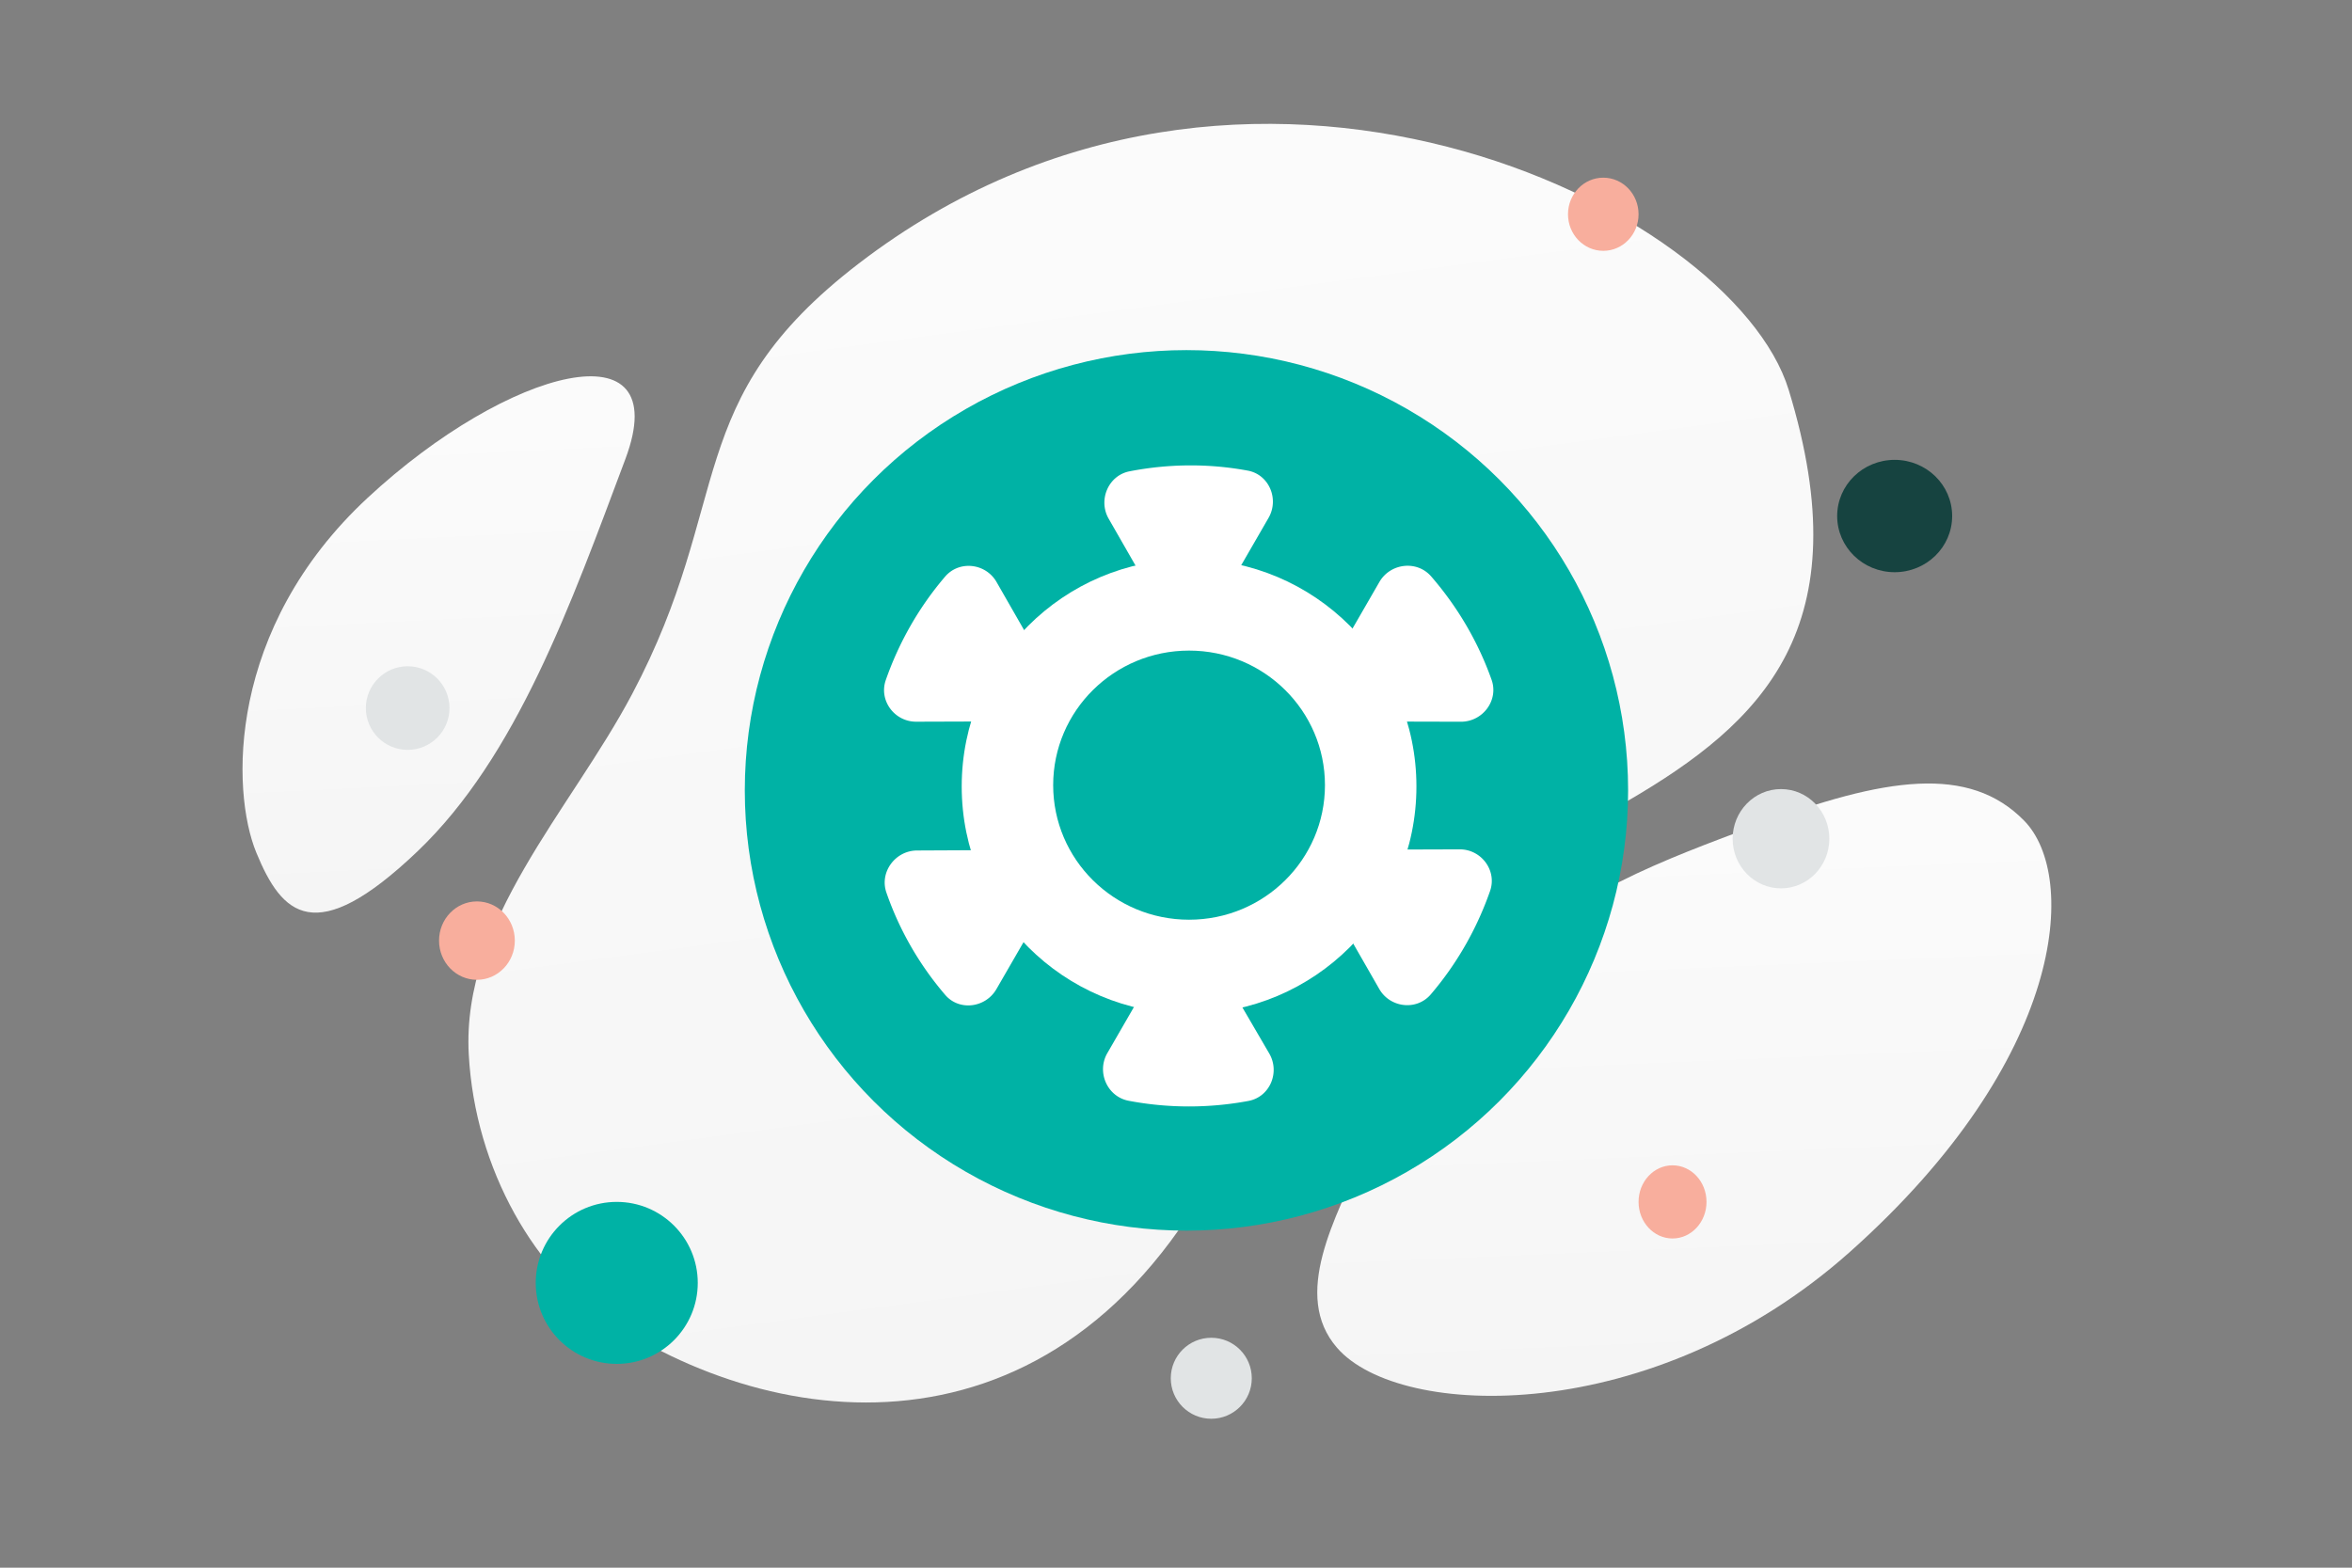
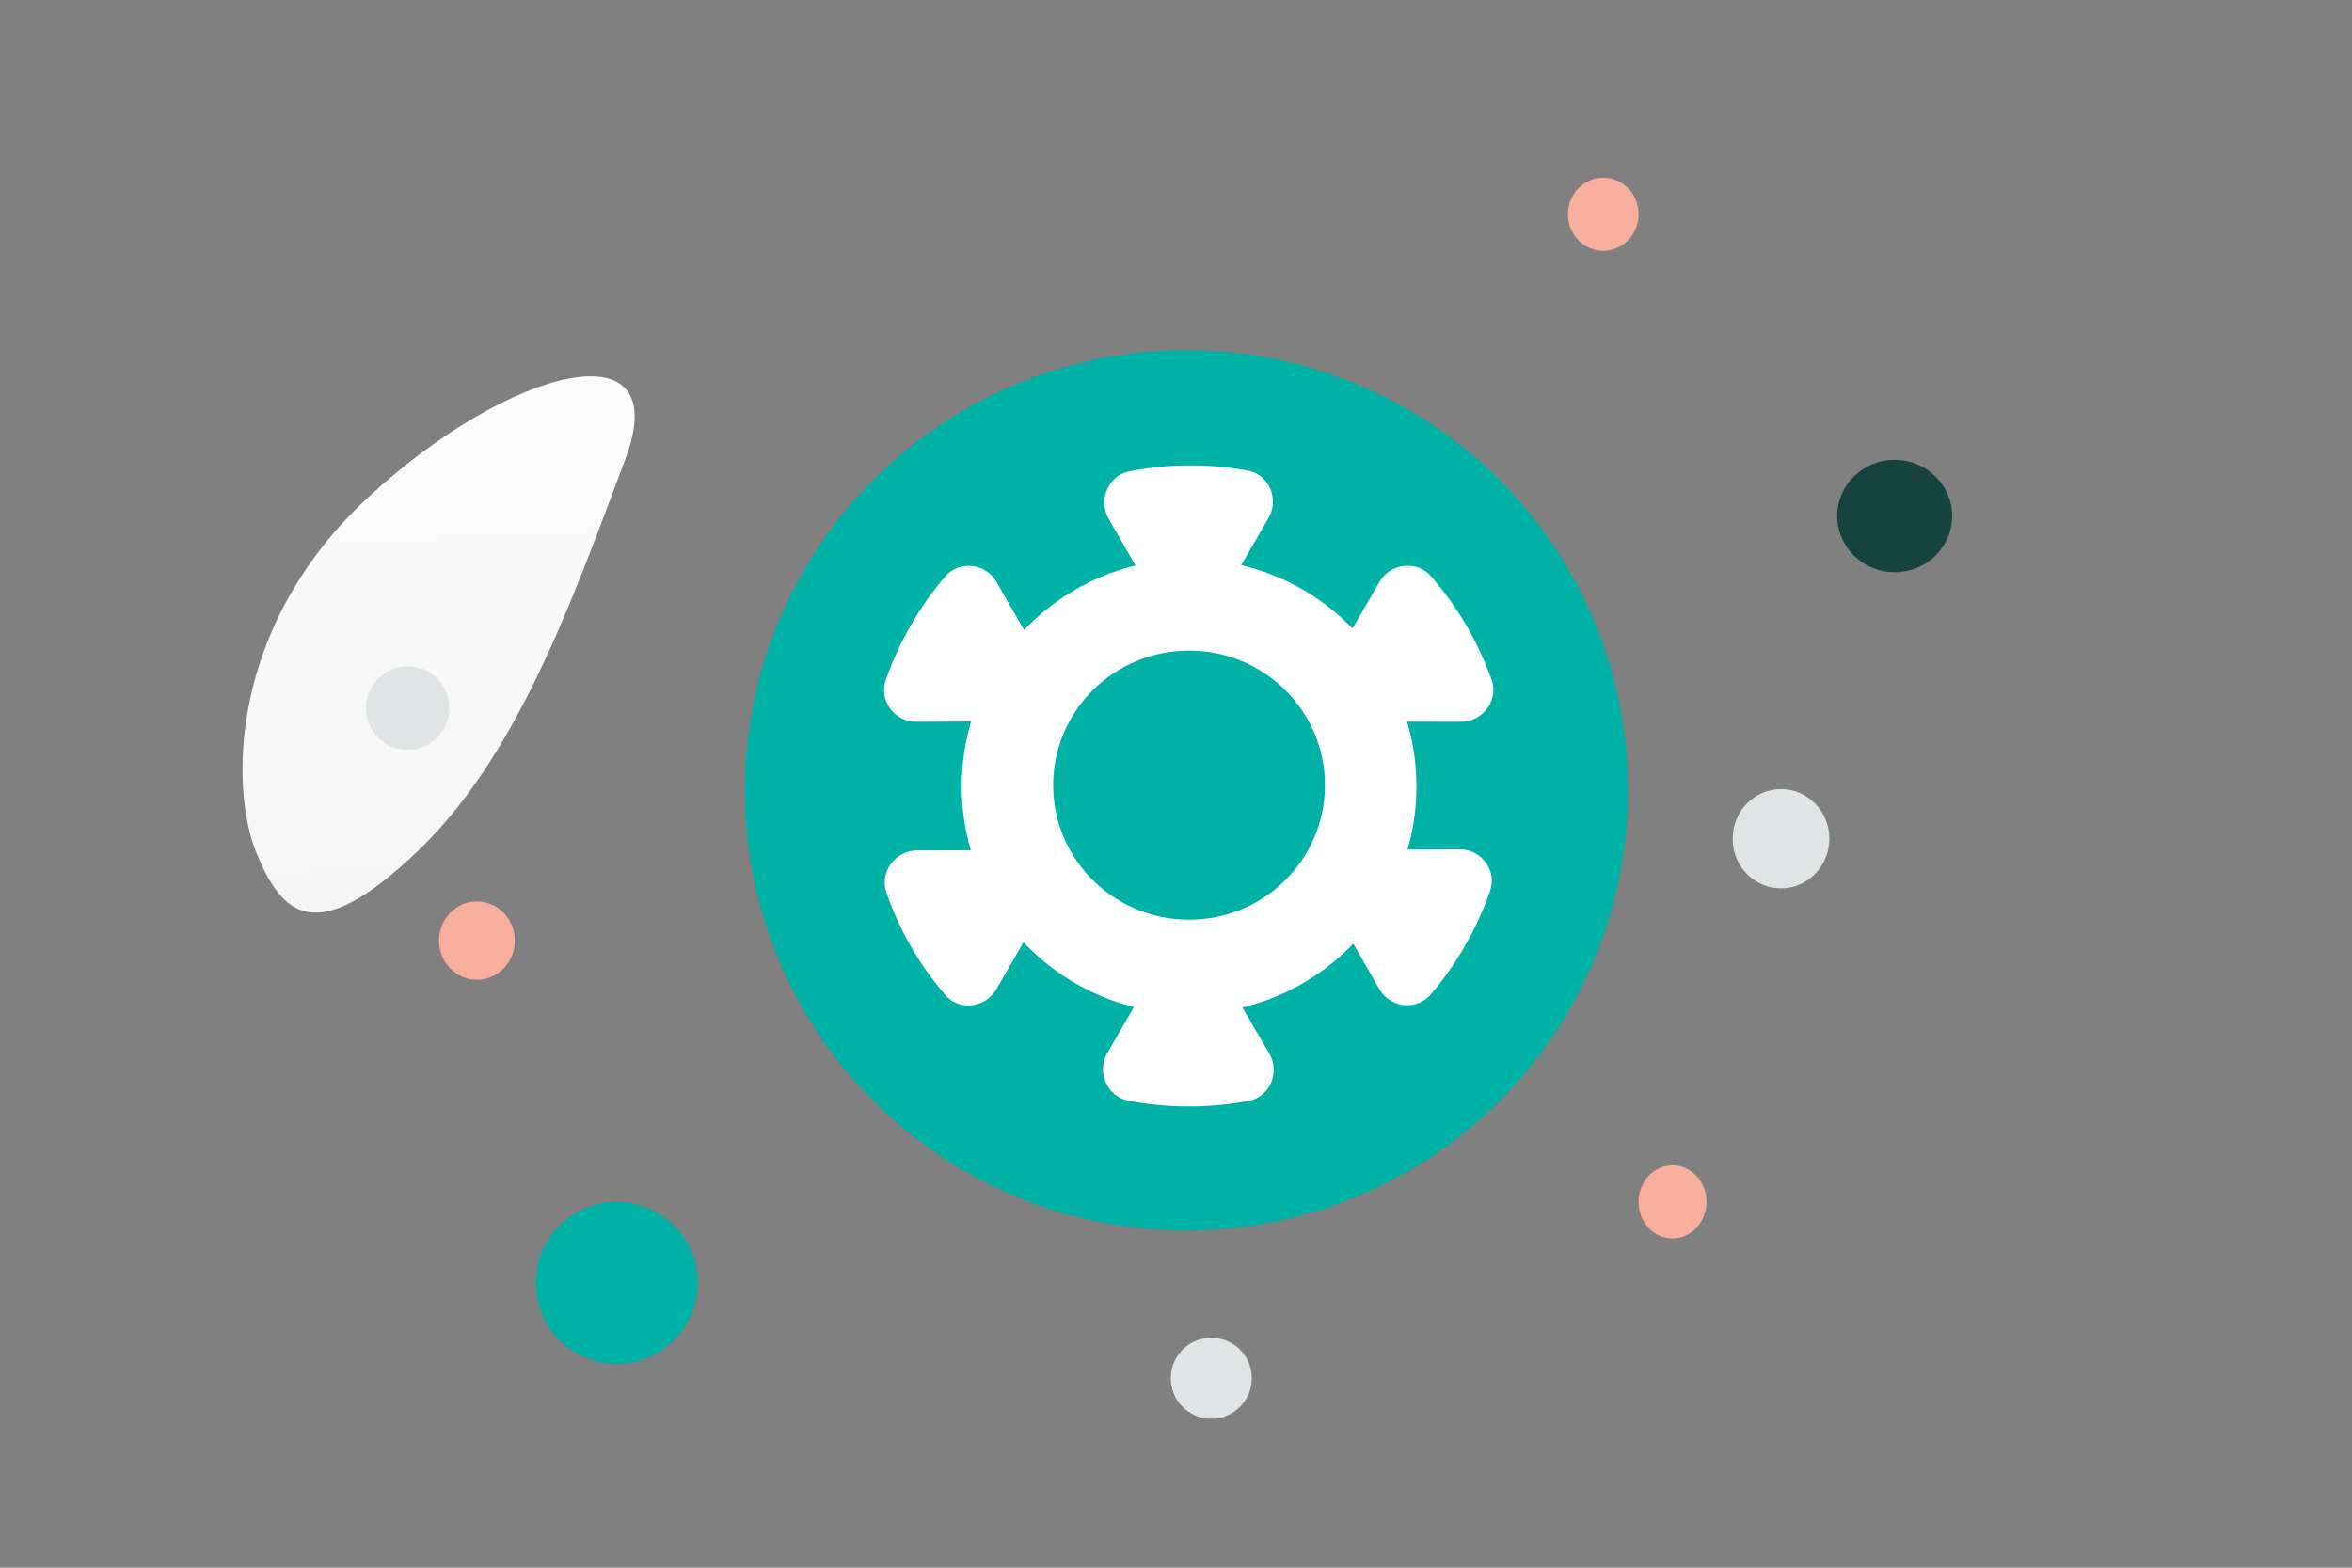
<svg xmlns="http://www.w3.org/2000/svg" width="900" height="600" viewBox="0 0 900 600" fill="none">
  <rect x="0" y="0" width="900" height="600" fill="#808080" stroke="none" />
  <path fill="transparent" d="M0 0h900v600H0z" />
-   <path d="M684.444 149.207c-21.601-70.504-208.304-161.501-355.806-48.38-68.6 52.614-47.307 90.372-86.805 164.914-23.545 44.428-65.249 86.79-62.462 137.797 2.395 44.03 25.433 83.85 56.599 103.817 70.092 44.903 181.143 52.525 239.199-80.017 58.056-132.543 264.966-96.29 209.275-278.131z" fill="url(#a)" />
-   <path d="M774.621 314.175c-21.083-21.633-53.257-16.761-102.005 1.485-36.659 13.73-70.224 25.746-102.365 56.353-22.499 21.412-38.149 46.42-48.316 69.359-11.018 24.852-27.791 54.34-10.298 74.484 24.037 27.669 120.908 30.44 196.254-36.728 82.765-73.799 87.348-143.814 66.73-164.953z" fill="url(#b)" />
+   <path d="M774.621 314.175z" fill="url(#b)" />
  <path d="M239.303 175.695c-20.772 55.388-41.563 113.912-79.594 150.183-39.224 37.426-51.846 24.219-61.62.466-9.774-23.754-11.218-85.852 42.607-135.827 53.839-49.989 118.041-66.658 98.607-14.822z" fill="url(#c)" />
  <ellipse rx="22" ry="21.5" transform="matrix(1 0 0 -1 725 197.5)" fill="#164340" />
  <ellipse rx="13.5" ry="14" transform="matrix(1 0 0 -1 613.5 82)" fill="#F8AE9D" />
  <circle r="31" transform="matrix(1 0 0 -1 236 491)" fill="#00b2a5" />
  <ellipse rx="14.5" ry="15" transform="matrix(1 0 0 -1 182.5 360)" fill="#F8AE9D" />
  <circle cx="156" cy="271" r="16" transform="rotate(-180 156 271)" fill="#E1E4E5" />
  <circle r="15.5" transform="matrix(1 0 0 -1 463.5 527.5)" fill="#E1E4E5" />
  <ellipse rx="18.5" ry="19" transform="matrix(1 0 0 -1 681.5 321)" fill="#E1E4E5" />
  <ellipse cx="640" cy="460" rx="13" ry="14" fill="#F8AE9D" />
  <ellipse cx="454" cy="302.5" rx="169" ry="168.5" fill="#00b2a5" />
  <circle cx="455" cy="301" r="87" fill="#fff" />
  <path fill-rule="evenodd" clip-rule="evenodd" d="M431.897 421.301a123.84 123.84 0 0 0 45.826.059c8.197-1.524 12.156-10.931 7.963-18.15l-20.398-34.991c-4.789-8.214-16.676-8.269-21.402-.084l-20.165 34.928c-4.162 7.208-.079 16.671 8.176 18.238zm45.576-241.178c-15.104-2.803-30.457-2.621-45.265.269-8.105 1.577-12.083 10.974-7.979 18.128l19.89 34.701c4.654 8.15 16.398 8.108 21.118-.067l20.168-34.932c4.162-7.209.199-16.604-7.932-18.099zm70.009 200.466c10.064-11.772 17.684-25.238 22.692-39.573 2.745-7.852-3.366-15.979-11.64-15.945l-40.089.127c-9.411.03-15.329 10.279-10.648 18.445l19.988 34.883c4.139 7.2 14.278 8.399 19.697 2.063zM361.644 220.695c-10.064 11.771-17.684 25.238-22.692 39.573-2.745 7.852 3.367 15.979 11.64 15.945l40.089-.128c9.411-.029 15.329-10.278 10.648-18.444l-19.998-34.889c-4.129-7.194-14.268-8.394-19.687-2.057zm209.11 39.46c-5.197-14.646-13.116-28.012-23.109-39.54-5.473-6.309-15.661-5.07-19.813 2.121l-20.145 34.892c-4.729 8.191 1.234 18.471 10.735 18.496l40.586.1c8.374.026 14.542-8.186 11.746-16.069zm-231.575 81.44c5.026 14.547 12.75 27.8 22.534 39.208 5.36 6.243 15.429 4.936 19.581-2.255l20.145-34.892c4.729-8.192-1.085-18.385-10.467-18.341l-40.079.193c-8.268.035-14.418 8.257-11.714 16.087z" fill="#fff" />
  <ellipse cx="455" cy="300.5" rx="52" ry="51.5" fill="#00b2a5" />
  <defs>
    <linearGradient id="a" x1="370.942" y1="-205.916" x2="536.441" y2="1027.38" gradientUnits="userSpaceOnUse">
      <stop stop-color="#fff" />
      <stop offset="1" stop-color="#EEE" />
    </linearGradient>
    <linearGradient id="b" x1="634.335" y1="174.951" x2="660.275" y2="780.267" gradientUnits="userSpaceOnUse">
      <stop stop-color="#fff" />
      <stop offset="1" stop-color="#EEE" />
    </linearGradient>
    <linearGradient id="c" x1="161.312" y1="33.038" x2="187.381" y2="566.394" gradientUnits="userSpaceOnUse">
      <stop stop-color="#fff" />
      <stop offset="1" stop-color="#EEE" />
    </linearGradient>
  </defs>
</svg>